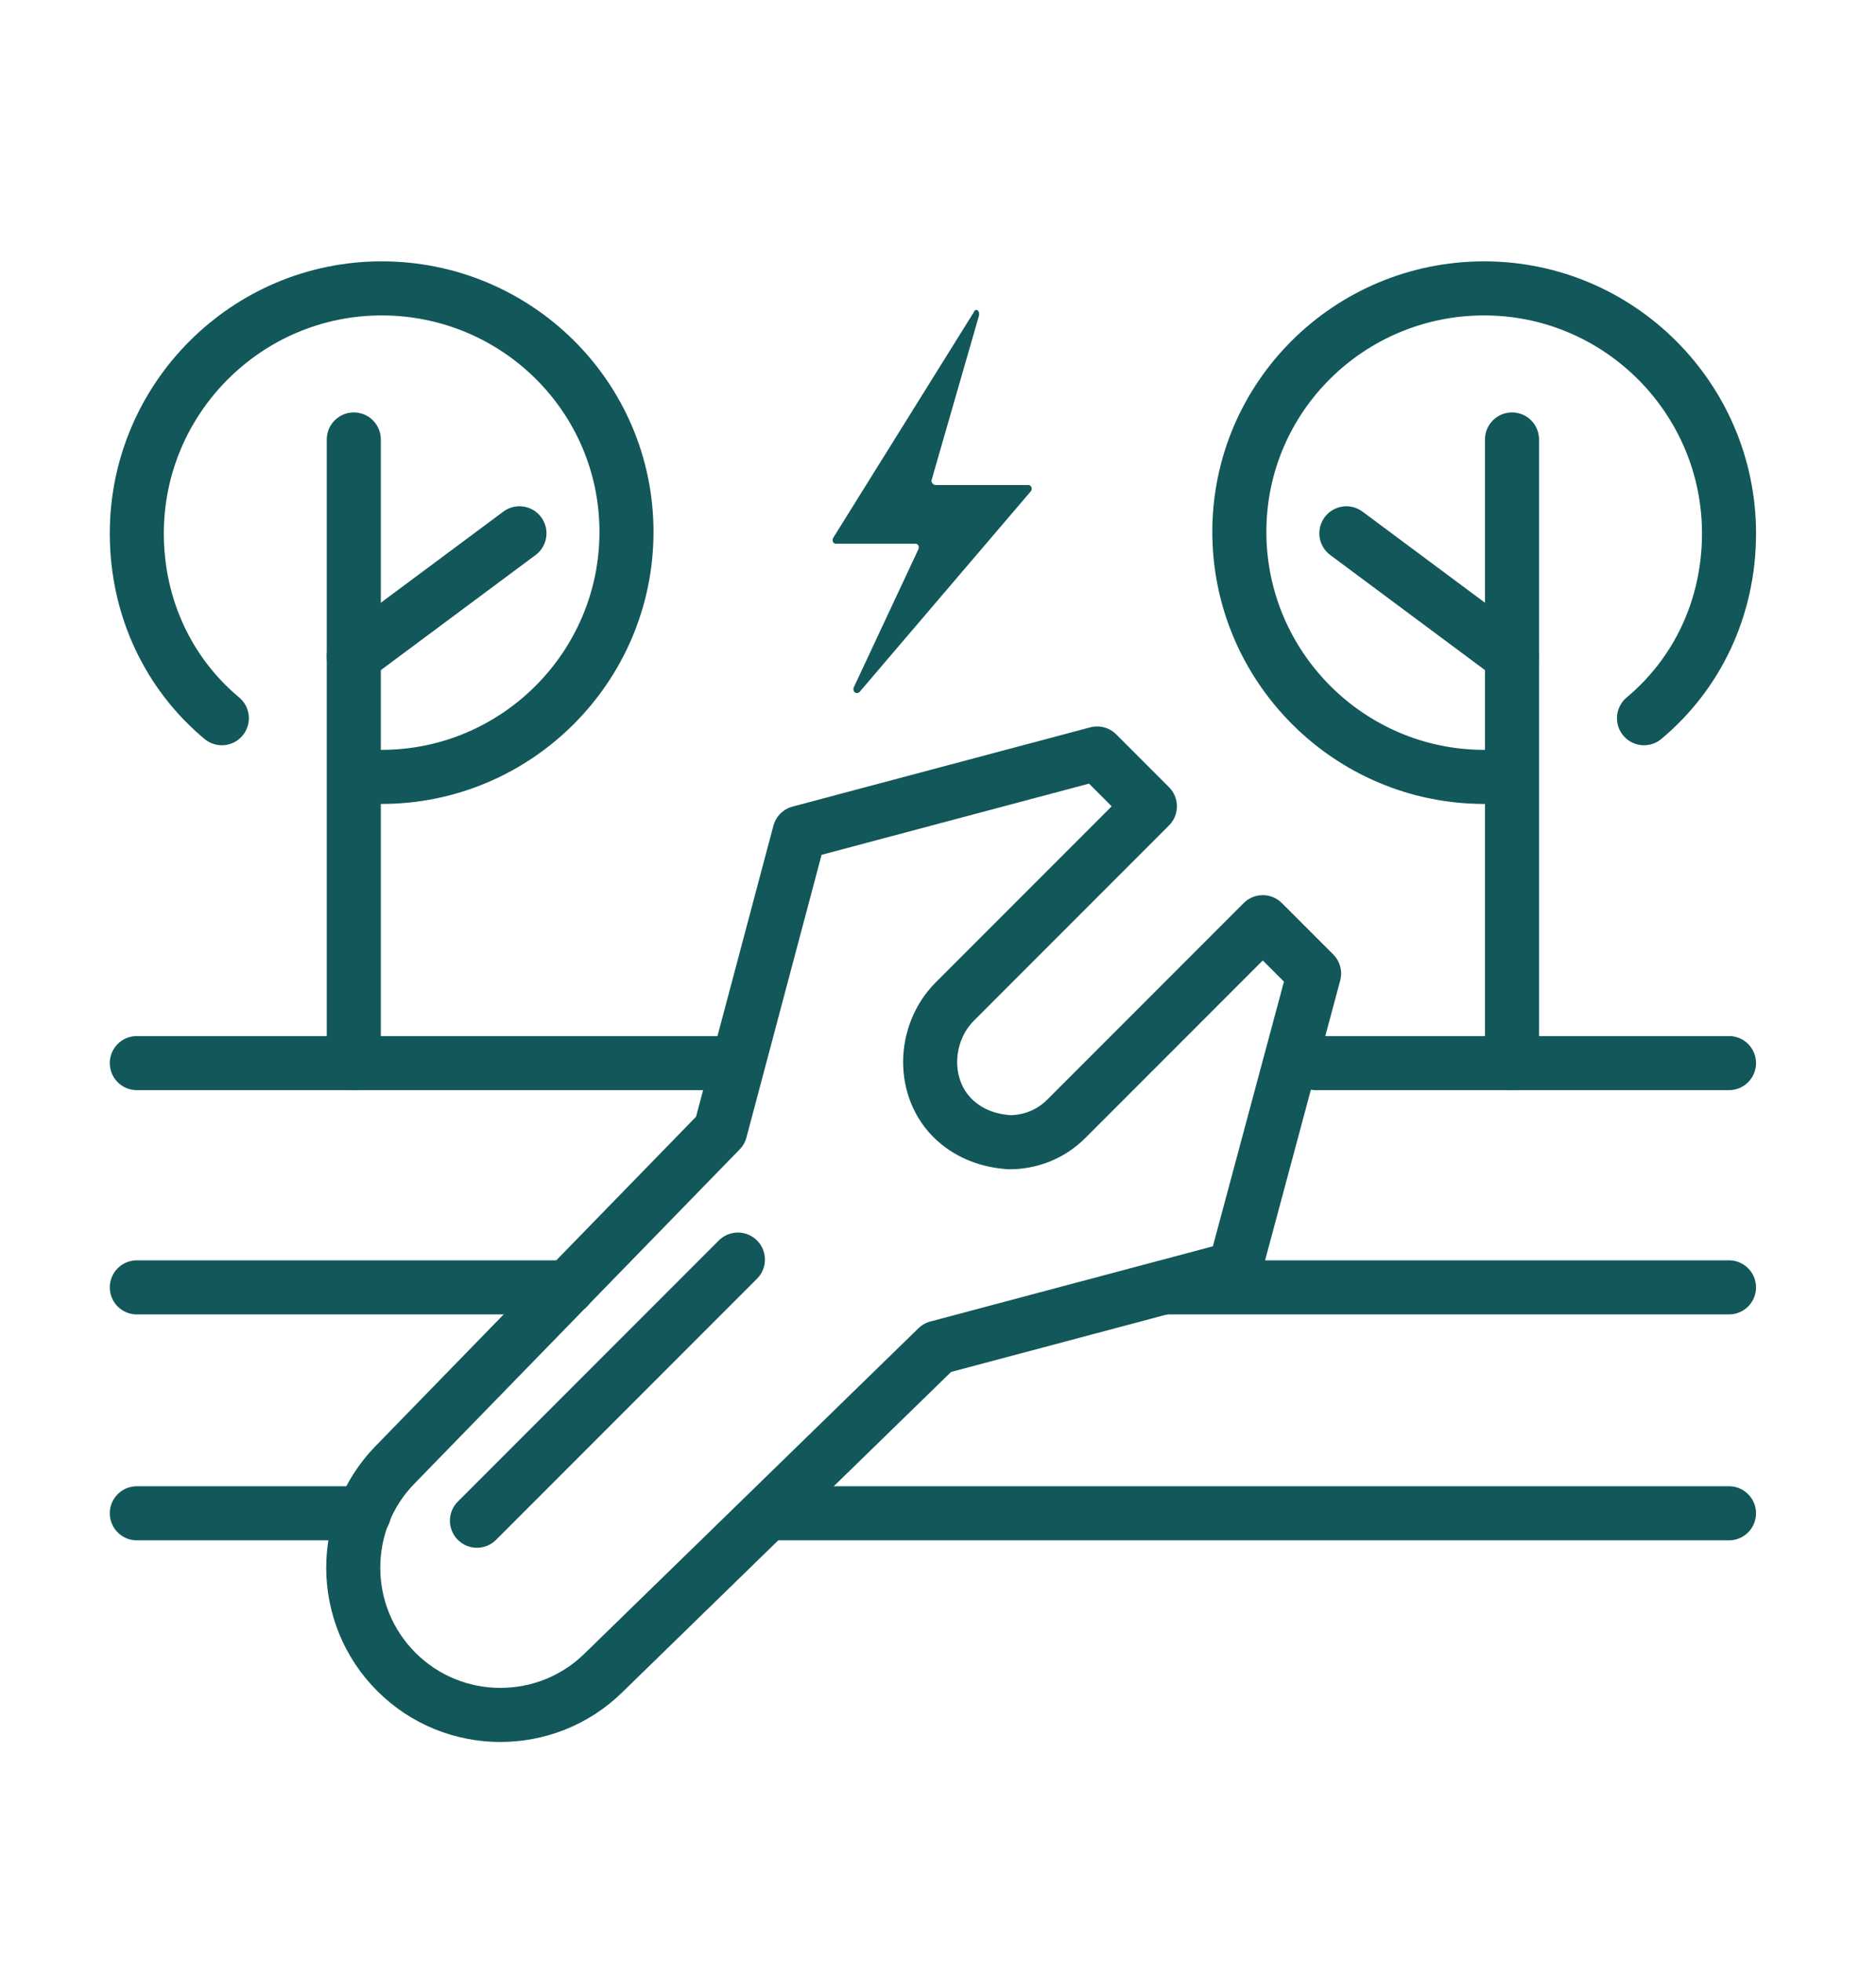
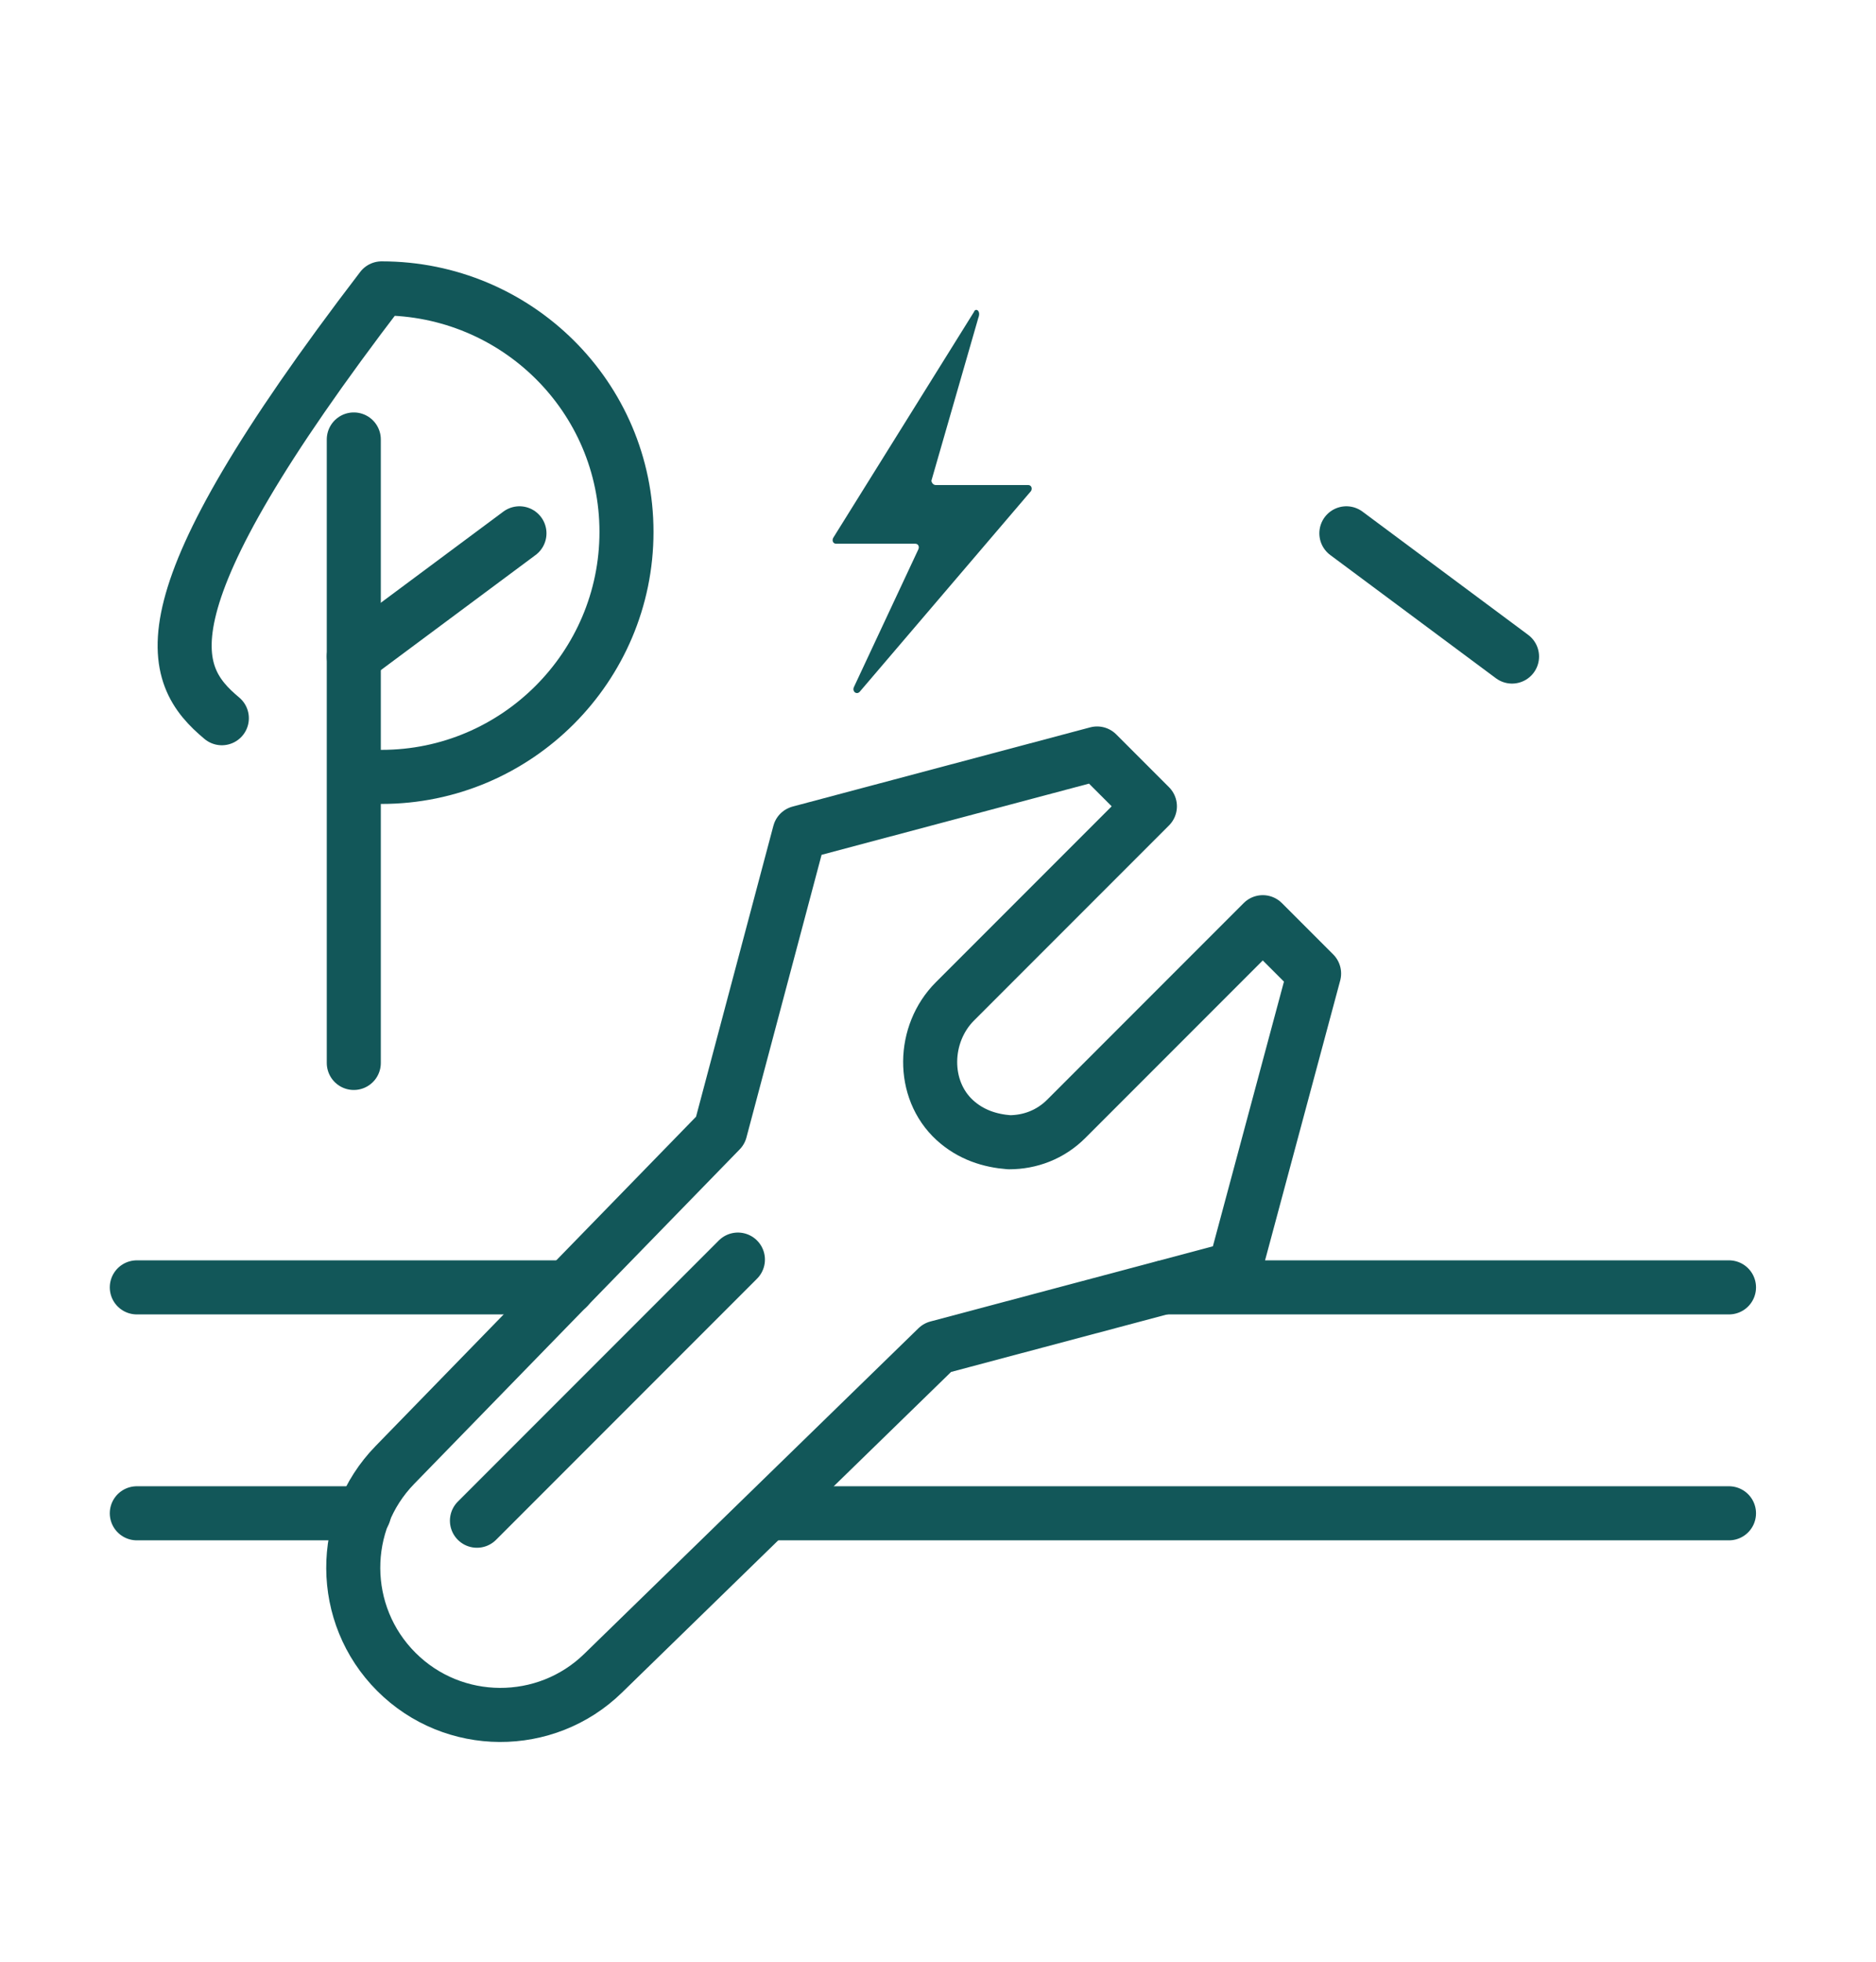
<svg xmlns="http://www.w3.org/2000/svg" width="243" height="254" viewBox="0 0 243 254" fill="none">
-   <path d="M17.721 137.62H95.581" stroke="#125759" stroke-width="7" stroke-miterlimit="10" stroke-linecap="round" stroke-linejoin="round" />
-   <path d="M170.406 137.62H223.959" stroke="#125759" stroke-width="7" stroke-miterlimit="10" stroke-linecap="round" stroke-linejoin="round" />
  <path d="M45.827 56.89V137.599" stroke="#125759" stroke-width="7" stroke-miterlimit="10" stroke-linecap="round" stroke-linejoin="round" />
  <path d="M45.827 84.991L67.286 69.039" stroke="#125759" stroke-width="7" stroke-miterlimit="10" stroke-linecap="round" stroke-linejoin="round" />
-   <path d="M49.435 100.57C66.906 100.57 81.149 86.327 81.149 68.856C81.149 51.385 66.906 37.332 49.435 37.332C31.963 37.332 17.721 51.575 17.721 69.046C17.721 78.731 21.899 87.276 28.735 92.974" stroke="#125759" stroke-width="7" stroke-miterlimit="10" stroke-linecap="round" stroke-linejoin="round" />
-   <path d="M195.852 56.89V137.599" stroke="#125759" stroke-width="7" stroke-miterlimit="10" stroke-linecap="round" stroke-linejoin="round" />
+   <path d="M49.435 100.57C66.906 100.57 81.149 86.327 81.149 68.856C81.149 51.385 66.906 37.332 49.435 37.332C17.721 78.731 21.899 87.276 28.735 92.974" stroke="#125759" stroke-width="7" stroke-miterlimit="10" stroke-linecap="round" stroke-linejoin="round" />
  <path d="M195.855 84.991L174.396 69.039" stroke="#125759" stroke-width="7" stroke-miterlimit="10" stroke-linecap="round" stroke-linejoin="round" />
-   <path d="M192.247 100.57C174.776 100.57 160.533 86.327 160.533 68.856C160.533 51.385 174.776 37.332 192.247 37.332C209.718 37.332 223.961 51.575 223.961 69.046C223.961 78.731 219.783 87.276 212.947 92.974" stroke="#125759" stroke-width="7" stroke-miterlimit="10" stroke-linecap="round" stroke-linejoin="round" />
  <path d="M17.721 166.653H73.552" stroke="#125759" stroke-width="7" stroke-miterlimit="10" stroke-linecap="round" stroke-linejoin="round" />
  <path d="M17.721 195.898H47.156" stroke="#125759" stroke-width="7" stroke-miterlimit="10" stroke-linecap="round" stroke-linejoin="round" />
  <path d="M223.958 166.653H150.845" stroke="#125759" stroke-width="7" stroke-miterlimit="10" stroke-linecap="round" stroke-linejoin="round" />
  <path d="M223.957 195.898H99.57" stroke="#125759" stroke-width="7" stroke-miterlimit="10" stroke-linecap="round" stroke-linejoin="round" />
  <path d="M159.961 164.198L121.411 174.452L78.112 216.611C70.706 223.828 58.742 223.828 51.336 216.421C43.93 209.015 43.93 197.051 51.146 189.645L93.305 146.347L103.56 107.796L142.11 97.541L148.947 104.378L123.689 129.635C119.512 133.813 119.322 141.029 123.689 145.017C125.778 146.916 128.247 147.676 130.716 147.866C133.375 147.866 136.033 146.916 138.122 144.827L163.569 119.38L170.216 126.027L159.961 164.198Z" stroke="#125759" stroke-width="7" stroke-miterlimit="10" stroke-linecap="round" stroke-linejoin="round" />
  <path d="M95.582 163.056L61.779 196.859" stroke="#125759" stroke-width="7" stroke-miterlimit="10" stroke-linecap="round" stroke-linejoin="round" />
  <path d="M126.155 40.383L107.925 69.628C107.735 70.008 107.925 70.387 108.304 70.387H118.559C118.939 70.387 119.129 70.767 118.939 71.147L110.583 88.998C110.393 89.568 110.963 89.948 111.343 89.568L133.562 63.551C133.752 63.171 133.562 62.791 133.182 62.791H121.218C120.838 62.791 120.648 62.411 120.648 62.221L126.725 41.142C127.105 40.193 126.345 39.813 126.155 40.383Z" fill="#125759" />
</svg>